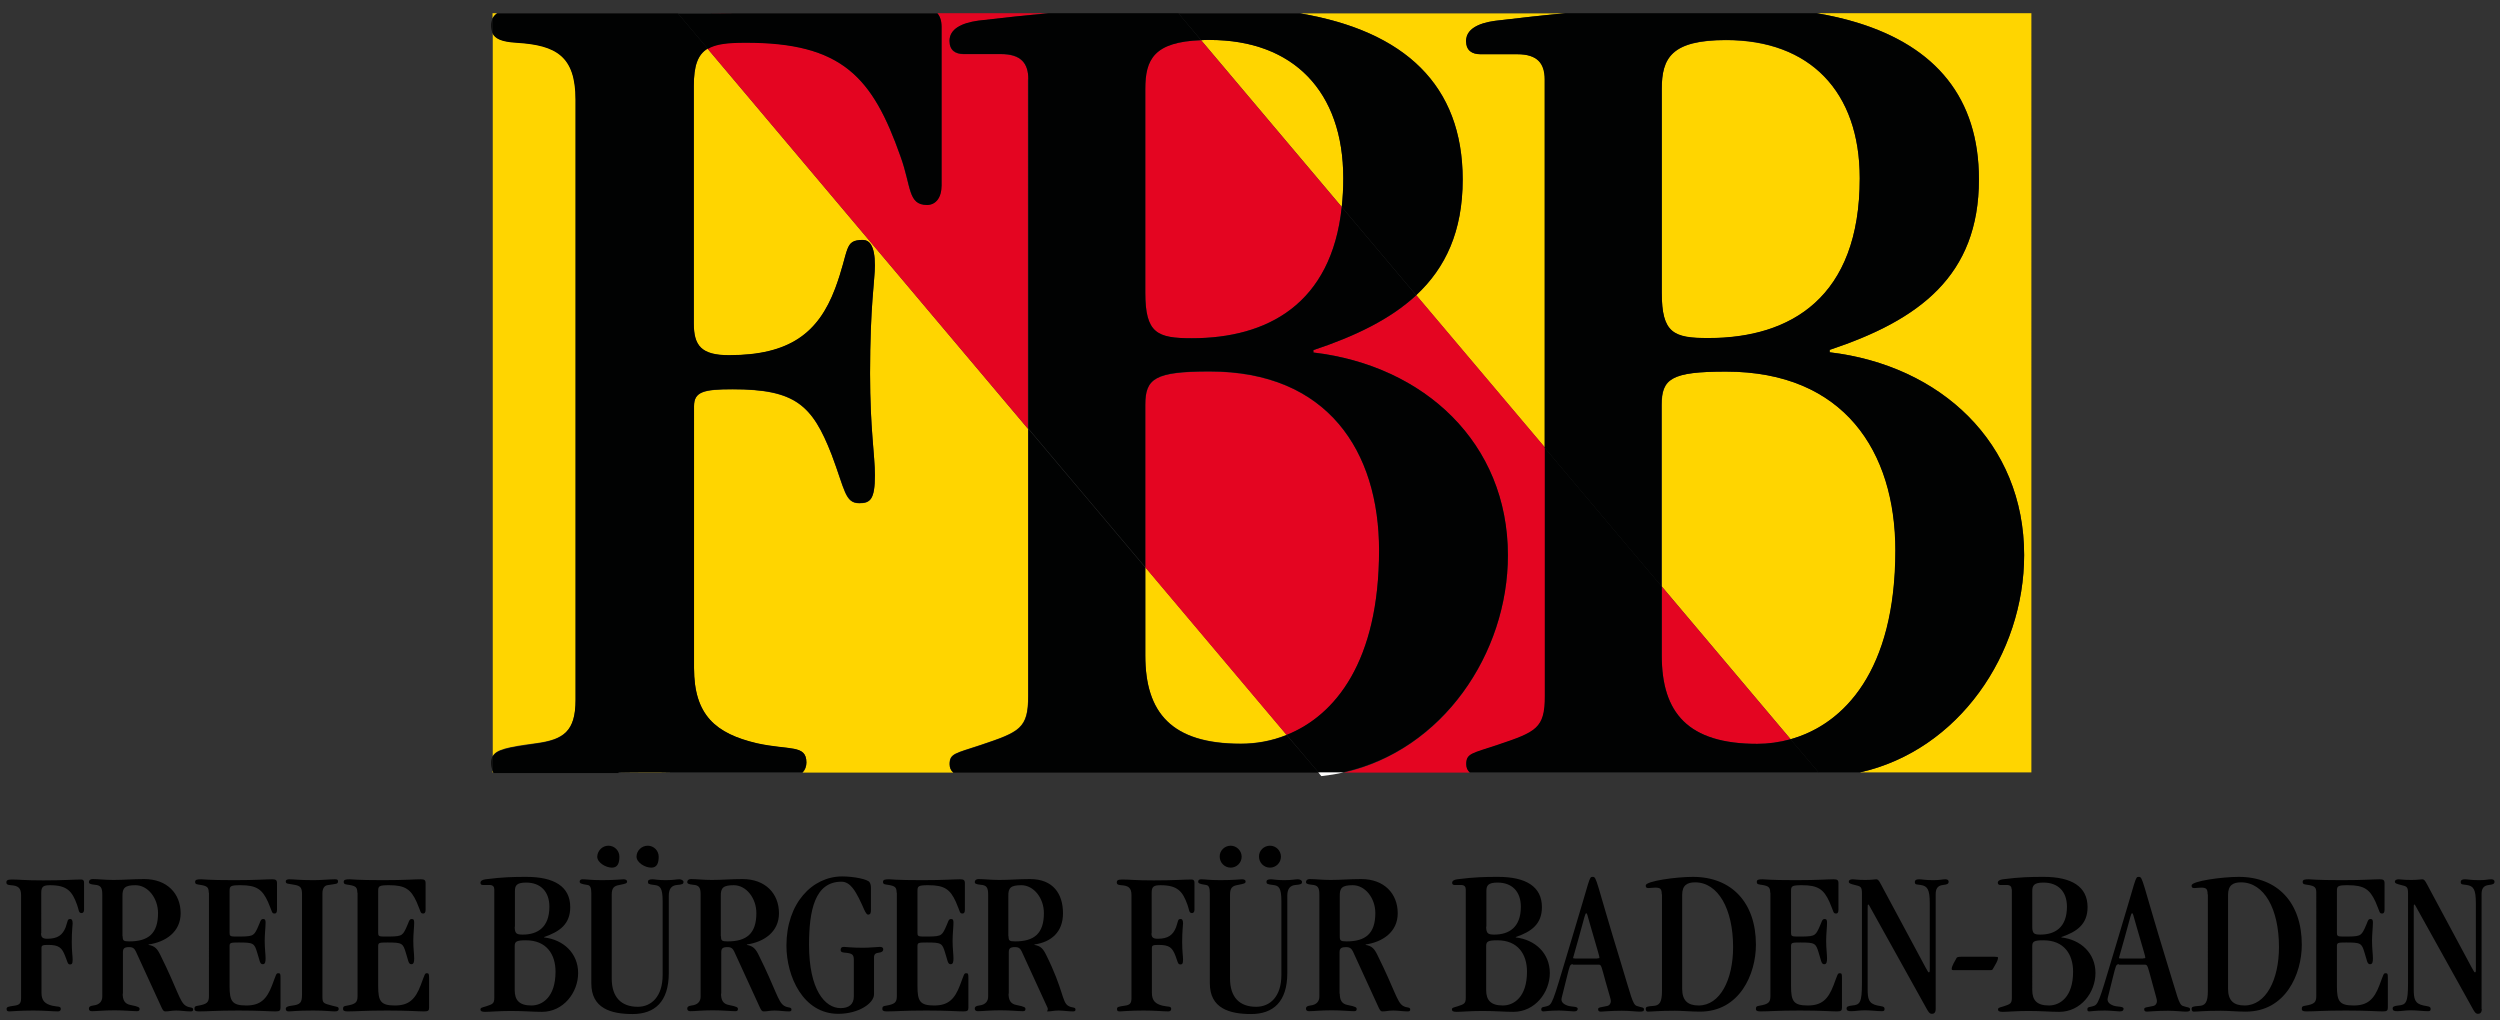
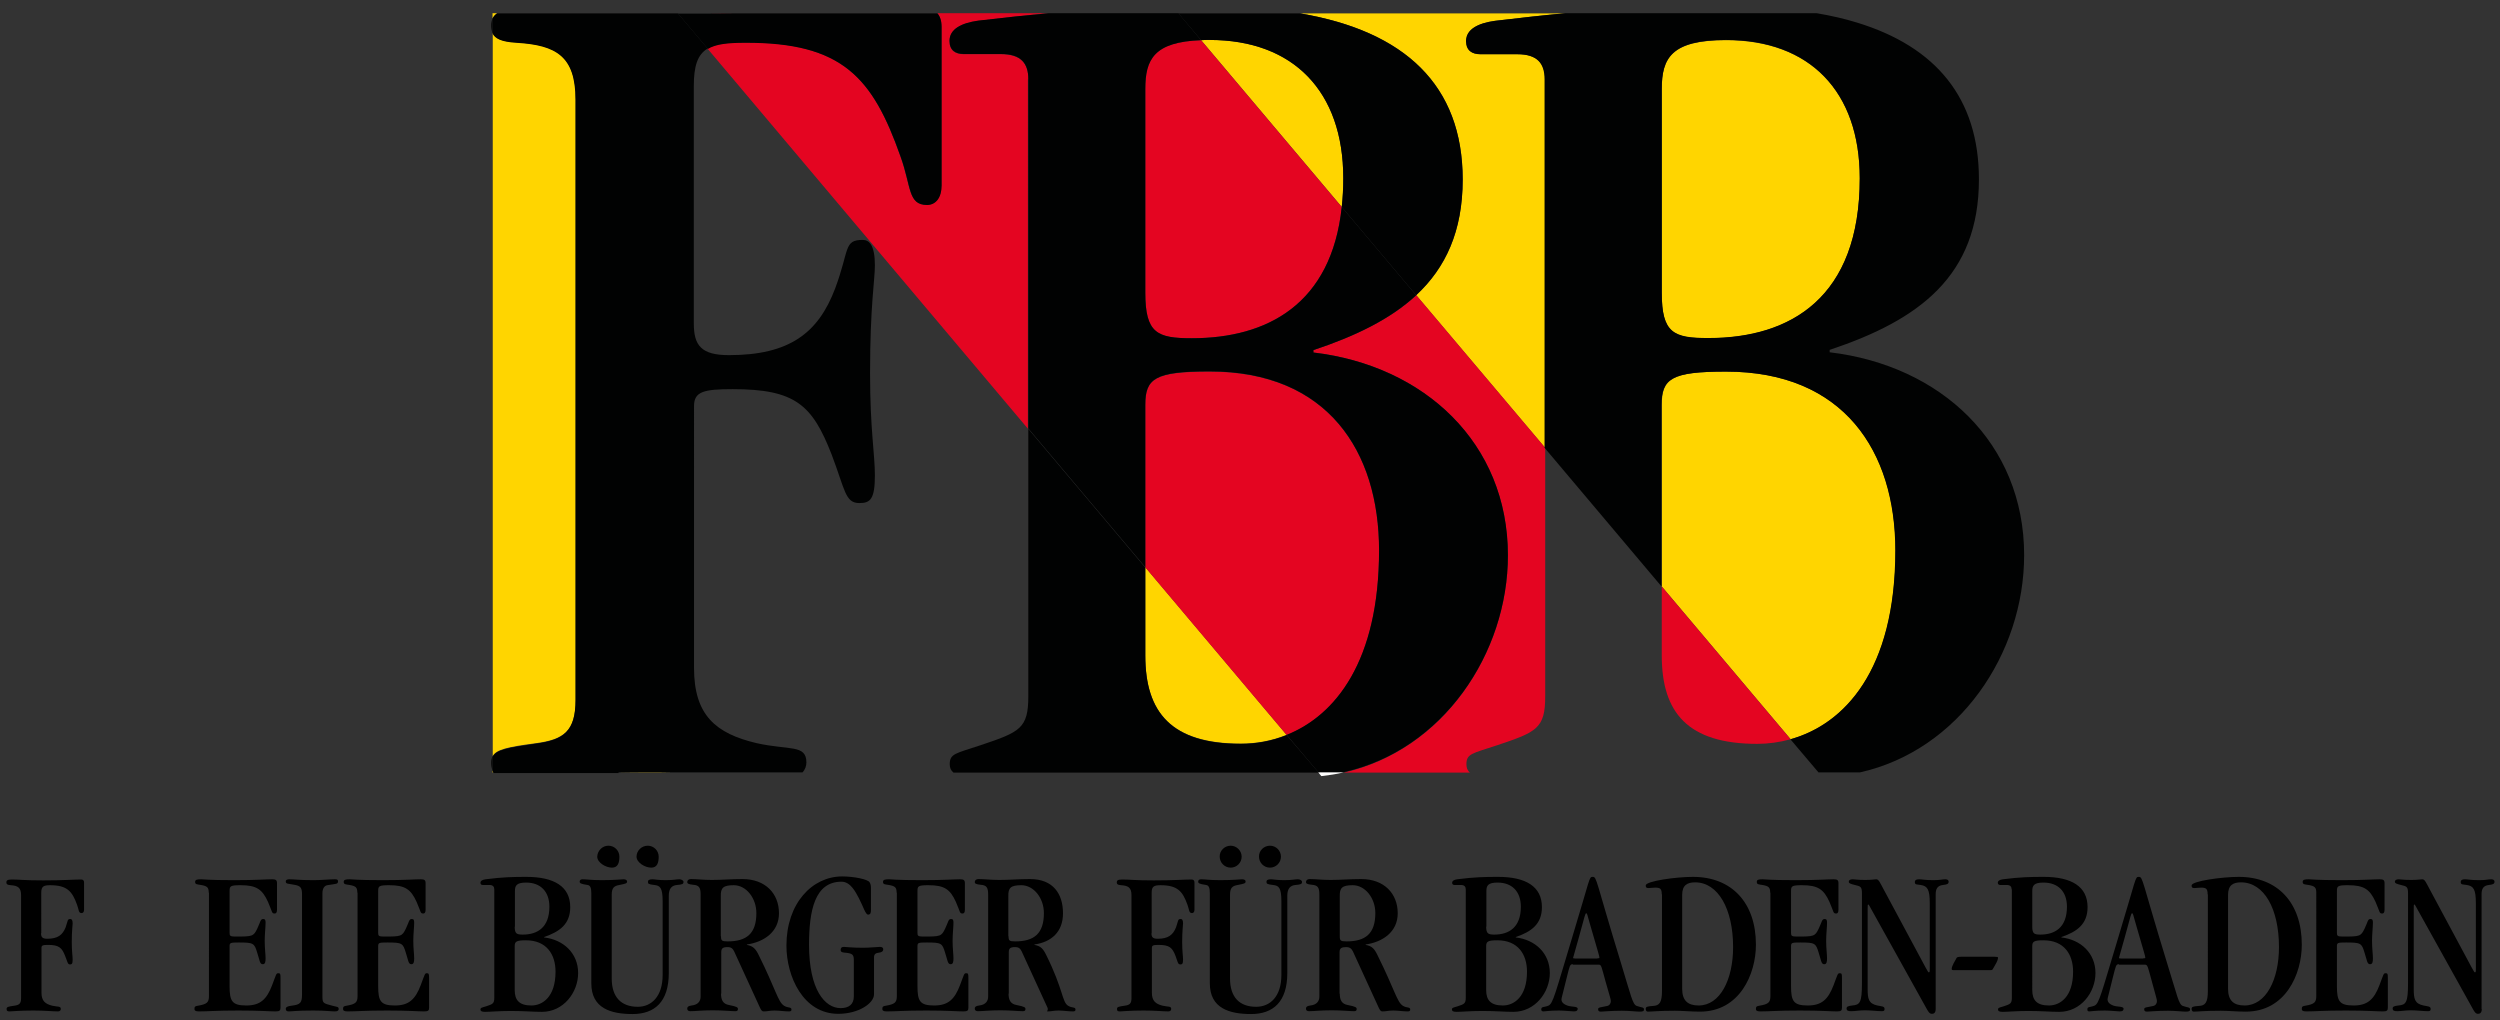
<svg xmlns="http://www.w3.org/2000/svg" version="1.1" id="Ebene_1" x="0px" y="0px" width="1139px" height="464.9px" viewBox="0 0 1139 464.9" style="enable-background:new 0 0 1139 464.9;" xml:space="preserve">
  <rect x="0" y="0" width="1139" height="464.9" fill="#333333" stroke="none" />
  <style type="text/css">
	.st0{fill:#FFFFFF;}
	.st1{fill:#FFD500;}
	.st2{fill:#E40521;}
	.st3{fill:#010202;}
</style>
-   <polygon class="st0" points="126,-43 126,-43 126,-45.3 " />
  <path d="M18.7,425.2c0,1.7,0.6,2.5,2.8,2.5c4.8,0,7-1.7,8.4-5.2c1.1-3.1,0.7-3.8,2.2-3.8c0.5,0,1,0.4,1,2c0,1.1-0.4,3.1-0.4,8.5  c0,4.4,0.4,6.4,0.4,8c0,1.9-0.4,2.2-1.2,2.2c-1.1,0-1.1-1.1-2.2-3.8c-1.5-3.9-2.9-5.1-7.8-5.1c-2.3,0-3,0.2-3,1.3v20.5  c0,3.7,1.7,5.1,4.9,5.9c2.6,0.6,3.9,0.1,3.9,1.5c0,0.6-0.4,1.1-1.3,1.1c-2.4,0-5.9-0.4-11.2-0.4c-6.3,0-10,0.4-10.8,0.4  s-1.4-0.1-1.4-1.1c0-1,0.8-1.1,3.5-1.5c2.2-0.3,3.1-0.9,3.1-3.4v-47c0-3.4-1.5-4.3-4.7-4.5c-1.7-0.1-2-0.6-2-1.3  c0-0.8,0.4-1.3,2.5-1.3c3.5,0,5.3,0.4,14.3,0.4c9.6,0,14-0.4,17.3-0.4c0.9,0,1.3,0.5,1.3,1.4v12.4c0,1-0.5,1.5-1.1,1.5  c-1.5,0-1.2-1.4-2.1-3.8c-2.2-6.2-4.6-8.9-12.3-8.9c-3,0-4,0.6-4,3.4V425.2z" />
-   <path d="M55.9,452.7c0,2.8,0.8,4.7,3.7,5.2c3.6,0.7,4,1.1,4,1.8c0,0.7-0.3,1-1.2,1c-2.1,0-5.6-0.4-10.2-0.4c-5.3,0-7.9,0.4-10.3,0.4  c-1,0-1.4-0.4-1.4-1.2c0-0.7,0.4-1.2,2-1.4c3-0.3,4.1-2.1,4.1-4v-46.6c0-3.1-0.7-4.2-3.4-4.4c-2.2-0.2-2.7-0.6-2.7-1.2  c0-0.9,0.7-1.4,1.7-1.4c2.7,0,5.4,0.4,9.5,0.4c5,0,8.5-0.4,14-0.4c10.4,0,16.6,6.6,16.6,15.6c0,8.5-6.9,13.1-14.6,14.2v0.2  c2.9,0.5,4,1.8,5.4,4.7c7.8,15.7,8.7,21.2,11.5,23c1.9,1.2,3.4,0.4,3.4,1.8c0,0.5-0.3,0.8-1.1,0.8c-2.2,0-4.4-0.4-6.6-0.4  c-2.4,0-3.1,0.4-5,0.4c-0.7,0-1.1-0.5-1.7-1.8l-11.7-25.5c-0.6-1.2-1.2-2-3-2c-2.1,0-2.9,0.5-2.9,2.3V452.7z M55.9,426.6  c0,1.9,0.3,2.3,3,2.3c8.6,0,13.1-3.5,13.1-12.9c0-6.8-4.6-12.7-10.3-12.7c-4.7,0-6,1.2-5.9,5V426.6z" />
  <path d="M95.1,406.7c0-2.4-0.7-3-3.5-3.5c-1.8-0.3-2.7-0.2-2.7-1.4c0-1,0.8-1.2,2.8-1.2c0.9,0,3,0.4,15.1,0.4  c10,0,14.4-0.4,17.2-0.4c1.7,0,2.2,0.4,2.2,1.8v12.1c0,1.2-0.4,1.7-1,1.7c-1.5,0-1-0.5-3.1-5.3c-2.6-5.7-5.2-7.6-12.5-7.6  c-4.6,0-5,0.4-5,2.6V425c0,1.3,0.2,1.7,2.6,1.7c7.9,0,8.3-0.1,10-3.6c1.5-3.1,1.4-4.4,2.7-4.4c0.9,0,1.1,0.5,1.1,1.7  c0,2-0.4,5.2-0.4,8.2c0,3.6,0.4,6.1,0.4,8c0,1.7-0.2,2.7-1.3,2.7c-1.4,0-1.4-1.9-2.5-5.2c-1.3-4.4-1.7-4.7-8.4-4.7  c-3.8,0-4.2,0.1-4.2,1.7v18.2c0,6.8,1.1,8.8,7.6,8.8c6.3,0,9.3-2.7,11.8-9.3c1.9-5,1.8-5.4,2.8-5.4c0.9,0,1,0.3,1,2.2v13.5  c0,1.3-0.4,1.7-2.3,1.7c-2.6,0-7.1-0.4-16.8-0.4c-10.7,0-13.5,0.4-18.1,0.4c-1.7,0-2-0.5-2-1.1c0-1.1,0.3-1.3,1.6-1.5  c4.1-0.7,5-1.5,5-4.4V406.7z" />
  <path d="M137.6,407.4c0-2.9-0.7-3.7-3-4.2c-3.5-0.7-4.4-0.4-4.4-1.6c0-0.8,0.7-1,1.7-1c2.2,0,4.2,0.4,11.1,0.4  c3.2,0,7.4-0.4,9.5-0.4c1,0,1.5,0.1,1.5,0.9c0,1.4-0.8,1.1-4.9,1.8c-1.2,0.2-2.2,1.4-2.2,3.6v47.1c0,3.1,0.4,3.1,4.5,4.2  c2.2,0.6,2.9,0.4,2.9,1.5c0,0.6-0.3,1.1-1.8,1.1c-1.6,0-4.1-0.4-9.8-0.4c-7.9,0-9.5,0.4-11.2,0.4c-0.9,0-1.3-0.4-1.3-1.2  c0-0.8,0.9-1.2,2.6-1.4c4.1-0.5,4.8-1.3,4.8-5.3V407.4z" />
  <path d="M162.8,406.7c0-2.4-0.7-3-3.5-3.5c-1.8-0.3-2.7-0.2-2.7-1.4c0-1,0.8-1.2,2.8-1.2c0.9,0,3,0.4,15.1,0.4  c10,0,14.4-0.4,17.2-0.4c1.7,0,2.2,0.4,2.2,1.8v12.1c0,1.2-0.4,1.7-1,1.7c-1.5,0-1-0.5-3.1-5.3c-2.6-5.7-5.2-7.6-12.5-7.6  c-4.6,0-5,0.4-5,2.6V425c0,1.3,0.2,1.7,2.6,1.7c7.9,0,8.3-0.1,10-3.6c1.5-3.1,1.4-4.4,2.7-4.4c0.9,0,1.1,0.5,1.1,1.7  c0,2-0.4,5.2-0.4,8.2c0,3.6,0.4,6.1,0.4,8c0,1.7-0.2,2.7-1.3,2.7c-1.4,0-1.4-1.9-2.5-5.2c-1.3-4.4-1.7-4.7-8.4-4.7  c-3.8,0-4.2,0.1-4.2,1.7v18.2c0,6.8,1.1,8.8,7.6,8.8c6.3,0,9.3-2.7,11.8-9.3c1.9-5,1.8-5.4,2.8-5.4c0.8,0,1,0.3,1,2.2v13.5  c0,1.3-0.4,1.7-2.3,1.7c-2.6,0-7.1-0.4-16.8-0.4c-10.7,0-13.5,0.4-18.1,0.4c-1.7,0-2-0.5-2-1.1c0-1.1,0.3-1.3,1.6-1.5  c4.1-0.7,5-1.5,5-4.4V406.7z" />
  <path d="M225.2,405.2c0-1.2-0.6-2-2.2-2H220c-0.7,0-1.1-0.3-1.1-1c0-0.9,0.9-1.4,2.3-1.6c7.8-1,12.7-1.1,18.6-1.1  c12.7,0,20,4.4,20,13.8c0,7.7-4.8,11.2-11.9,13.6v0.2c8.8,1,15.5,7.2,15.5,16.2c0,8.9-6.7,17.7-16.5,17.7c-4.2,0-7.8-0.4-14.2-0.4  c-5.6,0-9.3,0.4-11.7,0.4c-1.6,0-2.1-0.4-2.1-1c0-0.9,0.5-0.9,2.5-1.5c3.1-1,3.8-1.3,3.8-3.9V405.2z M234.5,422.2  c0,3.2,0.9,3.6,3.7,3.6c6.6,0,12.1-3.2,12.1-12.7c0-6.9-4-11-10.6-11c-4.4,0-5.1,1.4-5.1,3.9V422.2z M234.5,451.1c0,4.6,2.1,7,7.6,7  c5,0,11-3.8,11-15.4c0-7.9-4.1-14.3-13.5-14.3c-4.4,0-5.1,0.6-5.1,2.7V451.1z" />
  <path d="M301.9,444.2v-33.6c0-6.4-1.3-7.1-3.8-7.4c-2.7-0.3-2.9-0.6-2.9-1.4c0-0.7,0.4-1.2,2-1.2c1,0,2.6,0.4,6,0.4  c3.9,0,4.8-0.4,6.3-0.4c0.9,0,1.9,0.5,1.9,1.2c0,1-0.6,1.2-3,1.4c-2.2,0.2-3.7,1.5-3.7,4.8v35.3c0,13.1-6.4,18.7-16.5,18.7  c-9.9,0-18.8-2.6-18.8-14v-41c0-2.4-0.4-3.6-1.7-3.8c-3.3-0.5-3.6-0.8-3.6-1.6c0-0.6,0.5-1,1.3-1c1.8,0,3.7,0.4,8.8,0.4  c6,0,9.2-0.4,9.9-0.4c1.1,0,1.6,0.5,1.6,1c0,0.9-0.6,1-3.5,1.6c-2.4,0.4-3.5,1.3-3.5,4.4v38.2c0,8.5,4.3,12.9,11.9,12.9  C296.7,458.7,301.9,454.1,301.9,444.2 M277.2,385.3c2.8,0,5,2.3,5,5c0,2.8-0.7,5-3.4,5c-2.8,0-6.7-2.3-6.7-5  C272.2,387.6,274.4,385.3,277.2,385.3 M295.1,385.3c2.8,0,5,2.3,5,5c0,2.8-0.7,5-3.4,5c-2.8,0-6.7-2.3-6.7-5  C290,387.6,292.3,385.3,295.1,385.3" />
  <path d="M328.5,452.7c0,2.8,0.8,4.7,3.7,5.2c3.6,0.7,4,1.1,4,1.8c0,0.7-0.3,1-1.2,1c-2.1,0-5.6-0.4-10.2-0.4  c-5.3,0-7.9,0.4-10.3,0.4c-0.9,0-1.4-0.4-1.4-1.2c0-0.7,0.4-1.2,2-1.4c3-0.3,4.1-2.1,4.1-4v-46.6c0-3.1-0.7-4.2-3.4-4.4  c-2.2-0.2-2.7-0.6-2.7-1.2c0-0.9,0.7-1.4,1.7-1.4c2.7,0,5.4,0.4,9.5,0.4c5,0,8.5-0.4,14-0.4c10.4,0,16.6,6.6,16.6,15.6  c0,8.5-6.9,13.1-14.6,14.2v0.2c2.8,0.5,4,1.8,5.4,4.7c7.8,15.7,8.7,21.2,11.5,23c1.9,1.2,3.4,0.4,3.4,1.8c0,0.5-0.3,0.8-1.1,0.8  c-2.2,0-4.4-0.4-6.6-0.4c-2.4,0-3.1,0.4-5,0.4c-0.7,0-1.1-0.5-1.7-1.8l-11.7-25.5c-0.6-1.2-1.2-2-3-2c-2.1,0-2.9,0.5-2.9,2.3V452.7z   M328.5,426.6c0,1.9,0.3,2.3,3,2.3c8.6,0,13.1-3.5,13.1-12.9c0-6.8-4.6-12.7-10.3-12.7c-4.8,0-6,1.2-5.9,5V426.6z" />
  <path d="M389,437.4c0-2.5-0.6-3.1-4.4-3.4c-0.9-0.1-1.6-0.3-1.6-1.2c0-0.8,0.3-1.4,1.5-1.4c1,0,3.4,0.4,8.7,0.4c3,0,6.8-0.4,7.7-0.4  c1,0,1.5,0.4,1.5,1.1c0,1-0.9,1.4-1.8,1.5c-1.6,0.2-2.4,0.6-2.4,2.2V453c0,4.1-7,8.9-16.3,8.9c-15.9,0-23.6-16.9-23.6-31.1  c0-19.3,11.8-31.5,25.4-31.5c5.3,0,11.8,1.3,12.5,2.7c0.4,0.6,0.6,1.5,0.6,2.4v10c0,1.1,0,2.3-1.3,2.3c-1.2,0-2.2-3.7-4.2-7.5  c-1.5-2.8-3.8-7.5-7.9-7.5c-12.2,0-14.8,13.1-14.8,28.8c0,20.4,7.2,28.8,14.4,28.8c3.7,0,6-1.7,6-5.3V437.4z" />
  <path d="M408.5,406.7c0-2.4-0.7-3-3.5-3.5c-1.8-0.3-2.7-0.2-2.7-1.4c0-1,0.8-1.2,2.8-1.2c0.9,0,3,0.4,15.1,0.4  c10,0,14.4-0.4,17.2-0.4c1.7,0,2.2,0.4,2.2,1.8v12.1c0,1.2-0.4,1.7-1,1.7c-1.5,0-1-0.5-3.1-5.3c-2.6-5.7-5.2-7.6-12.5-7.6  c-4.6,0-5,0.4-5,2.6V425c0,1.3,0.2,1.7,2.6,1.7c7.9,0,8.3-0.1,10-3.6c1.5-3.1,1.4-4.4,2.7-4.4c0.9,0,1.1,0.5,1.1,1.7  c0,2-0.4,5.2-0.4,8.2c0,3.6,0.4,6.1,0.4,8c0,1.7-0.2,2.7-1.3,2.7c-1.4,0-1.4-1.9-2.5-5.2c-1.3-4.4-1.7-4.7-8.4-4.7  c-3.8,0-4.2,0.1-4.2,1.7v18.2c0,6.8,1.1,8.8,7.6,8.8c6.3,0,9.3-2.7,11.8-9.3c1.9-5,1.8-5.4,2.8-5.4c0.9,0,1,0.3,1,2.2v13.5  c0,1.3-0.4,1.7-2.3,1.7c-2.6,0-7.1-0.4-16.8-0.4c-10.7,0-13.5,0.4-18.1,0.4c-1.7,0-2-0.5-2-1.1c0-1.1,0.3-1.3,1.6-1.5  c4.1-0.7,5-1.5,5-4.4V406.7z" />
  <path d="M459.5,452.7c0,2.8,0.8,4.7,3.7,5.2c3.6,0.7,4,1.1,4,1.8c0,0.7-0.3,1-1.2,1c-2.1,0-5.6-0.4-10.2-0.4  c-5.3,0-7.9,0.4-10.3,0.4c-0.9,0-1.4-0.4-1.4-1.2c0-0.7,0.4-1.2,2-1.4c3-0.3,4.1-2.1,4.1-4v-46.6c0-3.1-0.7-4.2-3.4-4.4  c-2.2-0.2-2.7-0.6-2.7-1.2c0-0.9,0.7-1.4,1.7-1.4c2.7,0,5.4,0.4,9.5,0.4c5,0,8.5-0.4,14-0.4c10.4,0,15,6.6,15,15.6  c0,8.5-5.3,13.1-13,14.2v0.2c2.9,0.5,4,1.8,5.4,4.7c7.8,15.7,7.1,21.2,9.9,23c1.9,1.2,3.4,0.4,3.4,1.8c0,0.5-0.3,0.8-1.1,0.8  c-2.2,0-4.4-0.4-6.6-0.4c-2.4,0-3.1,0.4-5,0.4c-0.7,0,0.5-0.5-0.1-1.8l-11.7-25.5c-0.6-1.2-1.2-2-3-2c-2.1,0-2.9,0.5-2.9,2.3V452.7z   M459.5,426.6c0,1.9,0.3,2.3,3,2.3c8.6,0,13.1-3.5,13.1-12.9c0-6.8-4.6-12.7-10.3-12.7c-4.8,0-6,1.2-5.9,5V426.6z" />
  <path d="M524.6,425.2c0,1.7,0.6,2.5,2.8,2.5c4.8,0,7-1.7,8.4-5.2c1.1-3.1,0.7-3.8,2.2-3.8c0.5,0,1,0.4,1,2c0,1.1-0.4,3.1-0.4,8.5  c0,4.4,0.4,6.4,0.4,8c0,1.9-0.4,2.2-1.2,2.2c-1.2,0-1.2-1.1-2.2-3.8c-1.5-3.9-2.8-5.1-7.8-5.1c-2.3,0-3,0.2-3,1.3v20.5  c0,3.7,1.7,5.1,4.9,5.9c2.6,0.6,3.9,0.1,3.9,1.5c0,0.6-0.4,1.1-1.3,1.1c-2.4,0-5.9-0.4-11.2-0.4c-6.3,0-10,0.4-10.8,0.4  c-0.9,0-1.4-0.1-1.4-1.1c0-1,0.8-1.1,3.5-1.5c2.2-0.3,3.1-0.9,3.1-3.4v-47c0-3.4-1.5-4.3-4.7-4.5c-1.7-0.1-2-0.6-2-1.3  c0-0.8,0.4-1.3,2.5-1.3c3.5,0,5.3,0.4,14.3,0.4c9.6,0,14-0.4,17.3-0.4c0.9,0,1.3,0.5,1.3,1.4v12.4c0,1-0.5,1.5-1.1,1.5  c-1.5,0-1.2-1.4-2.1-3.8c-2.2-6.2-4.6-8.9-12.3-8.9c-3,0-4,0.6-4,3.4V425.2z" />
  <path d="M583.8,444.2v-33.6c0-6.4-1.3-7.1-3.8-7.4c-2.7-0.3-3-0.6-3-1.4c0-0.7,0.4-1.2,2-1.2c1,0,2.6,0.4,6,0.4  c3.9,0,4.8-0.4,6.3-0.4c1,0,1.9,0.5,1.9,1.2c0,1-0.6,1.2-3,1.4c-2.2,0.2-3.7,1.5-3.7,4.8v35.3c0,13.1-6.4,18.7-16.5,18.7  c-9.9,0-18.8-2.6-18.8-14v-41c0-2.4-0.4-3.6-1.7-3.8c-3.3-0.5-3.6-0.8-3.6-1.6c0-0.6,0.5-1,1.3-1c1.8,0,3.7,0.4,8.8,0.4  c6,0,9.2-0.4,9.9-0.4c1.2,0,1.6,0.5,1.6,1c0,0.9-0.6,1-3.6,1.6c-2.4,0.4-3.5,1.3-3.5,4.4v38.2c0,8.5,4.3,12.9,11.9,12.9  C578.6,458.7,583.8,454.1,583.8,444.2 M560.7,385.3c2.7,0,5,2.3,5,5c0,2.8-2.3,5-5,5c-2.8,0-5-2.3-5-5  C555.6,387.6,557.9,385.3,560.7,385.3 M578.6,385.3c2.8,0,5,2.3,5,5c0,2.8-2.3,5-5,5c-2.8,0-5-2.3-5-5  C573.5,387.6,575.8,385.3,578.6,385.3" />
  <path d="M610.4,452.7c0,2.8,0.8,4.7,3.7,5.2c3.6,0.7,4,1.1,4,1.8c0,0.7-0.3,1-1.2,1c-2.1,0-5.6-0.4-10.2-0.4  c-5.3,0-7.9,0.4-10.3,0.4c-1,0-1.4-0.4-1.4-1.2c0-0.7,0.4-1.2,2-1.4c3-0.3,4.1-2.1,4.1-4v-46.6c0-3.1-0.7-4.2-3.4-4.4  c-2.2-0.2-2.7-0.6-2.7-1.2c0-0.9,0.7-1.4,1.7-1.4c2.7,0,5.4,0.4,9.5,0.4c5,0,8.4-0.4,14-0.4c10.4,0,16.6,6.6,16.6,15.6  c0,8.5-6.9,13.1-14.6,14.2v0.2c2.9,0.5,4,1.8,5.4,4.7c7.8,15.7,8.8,21.2,11.5,23c1.9,1.2,3.4,0.4,3.4,1.8c0,0.5-0.3,0.8-1.1,0.8  c-2.2,0-4.4-0.4-6.6-0.4c-2.4,0-3.1,0.4-5,0.4c-0.7,0-1.1-0.5-1.7-1.8l-11.7-25.5c-0.6-1.2-1.3-2-3.1-2c-2.1,0-3,0.5-3,2.3V452.7z   M610.4,426.6c0,1.9,0.3,2.3,3.1,2.3c8.6,0,13.1-3.5,13.1-12.9c0-6.8-4.6-12.7-10.3-12.7c-4.8,0-6,1.2-5.9,5V426.6z" />
  <path d="M667.8,405.2c0-1.2-0.6-2-2.2-2h-2.9c-0.7,0-1.1-0.3-1.1-1c0-0.9,0.9-1.4,2.3-1.6c7.8-1,12.7-1.1,18.6-1.1  c12.7,0,20,4.4,20,13.8c0,7.7-4.8,11.2-11.9,13.6v0.2c8.8,1,15.5,7.2,15.5,16.2c0,8.9-6.8,17.7-16.6,17.7c-4.2,0-7.8-0.4-14.2-0.4  c-5.6,0-9.3,0.4-11.7,0.4c-1.6,0-2.1-0.4-2.1-1c0-0.9,0.5-0.9,2.5-1.5c3.1-1,3.8-1.3,3.8-3.9V405.2z M677.1,422.2  c0,3.2,1,3.6,3.7,3.6c6.6,0,12.1-3.2,12.1-12.7c0-6.9-4-11-10.6-11c-4.4,0-5.1,1.4-5.1,3.9V422.2z M677.1,451.1c0,4.6,2.1,7,7.6,7  c5,0,11-3.8,11-15.4c0-7.9-4.1-14.3-13.5-14.3c-4.4,0-5.1,0.6-5.1,2.7V451.1z" />
  <path d="M716.6,439.3c-1.4,0-1.4,0.6-2.8,6.1c-1.9,8-2.4,9.2-2.4,9.9c0,1.2,0.8,2.2,2.9,2.9c1.8,0.6,4.5,0.2,4.5,1.4  c0,0.6-0.3,1.2-1.7,1.2c-0.9,0-4.6-0.4-6.8-0.4c-4.6,0-6.2,0.4-7.1,0.4c-0.7,0-1-0.3-1-0.9c0-1.4,1.2-0.9,3.2-1.7  c2.2-0.9,3.1-5.4,10.8-30.8c8.4-27.6,7.7-27.9,9.4-27.9c2,0,1.2,1.1,12.9,39.2c4.7,15.4,5.3,18.9,7.2,19.6c2.2,0.8,3.3,0.5,3.3,1.6  c0,0.7-0.3,1-2,1c-1.5,0-4.6-0.4-8.1-0.4c-5.1,0-8.6,0.4-9.6,0.4c-1,0-1.2-0.5-1.2-1.1c0-0.9,1-0.8,4.2-1.5c1.2-0.3,1.6-1.4,1.6-2.2  c0-0.9-0.5-2.1-2.4-8.9c-1.9-6.9-1.9-7.7-3.1-7.7H716.6z M727.8,436.6c0.7,0,0.9,0,0.9-0.3c0-0.7-0.6-2.4-4.2-14.9  c-1.4-4.9-1.4-5.3-1.8-5.3c-0.5,0-0.5,0.6-3.6,11.8c-2,7.4-2.4,8.2-2.4,8.5c0,0.2,0.2,0.3,1,0.3H727.8z" />
  <path d="M757.1,407.5c0-2.6-0.7-3.1-3-3.1c-1.1,0-2.2,0.2-2.9,0.2c-1.2,0-1.4-0.3-1.4-1.2c0-2,13.9-3.9,21.5-3.9  c17.7,0,28.7,11.8,28.7,30.9c0,13.4-7.4,30.5-25.5,30.5c-4.1,0-7.8-0.4-11.4-0.4c-7.7,0-10.4,0.4-12.4,0.4c-0.6,0-0.9-0.6-0.9-1.2  c0-1,0.5-1.2,3.3-1.4c3-0.1,4.1-1.7,4.1-6.8V407.5z M766.4,450.5c0,5.4,2.6,7.6,7.5,7.6c9.8,0,15.7-11.8,15.7-26.6  c0-17.5-6.9-29.5-17.3-29.5c-3.6,0-5.9,1.3-5.9,5.7V450.5z" />
  <path d="M806.5,406.7c0-2.4-0.7-3-3.5-3.5c-1.8-0.3-2.6-0.2-2.6-1.4c0-1,0.7-1.2,2.7-1.2c0.8,0,3,0.4,15.1,0.4  c10,0,14.5-0.4,17.2-0.4c1.7,0,2.2,0.4,2.2,1.8v12.1c0,1.2-0.4,1.7-1,1.7c-1.5,0-1-0.5-3.1-5.3c-2.6-5.7-5.2-7.6-12.5-7.6  c-4.6,0-5,0.4-5,2.6V425c0,1.3,0.2,1.7,2.6,1.7c7.9,0,8.3-0.1,10-3.6c1.5-3.1,1.4-4.4,2.7-4.4c0.9,0,1.1,0.5,1.1,1.7  c0,2-0.4,5.2-0.4,8.2c0,3.6,0.4,6.1,0.4,8c0,1.7-0.2,2.7-1.3,2.7c-1.4,0-1.4-1.9-2.5-5.2c-1.3-4.4-1.7-4.7-8.4-4.7  c-3.8,0-4.2,0.1-4.2,1.7v18.2c0,6.8,1.1,8.8,7.6,8.8c6.3,0,9.3-2.7,11.8-9.3c1.9-5,1.8-5.4,2.8-5.4c0.9,0,1,0.3,1,2.2v13.5  c0,1.3-0.4,1.7-2.3,1.7c-2.6,0-7.1-0.4-16.8-0.4c-10.8,0-13.5,0.4-18.1,0.4c-1.7,0-2-0.5-2-1.1c0-1.1,0.3-1.3,1.6-1.5  c4.1-0.7,5-1.5,5-4.4V406.7z" />
  <path d="M881.9,459.7c0,1.7-0.8,2.2-1.7,2.2c-1.1,0-1.6-0.9-2.3-2.1l-25.2-45.3c-1-1.7-1.2-2.4-1.5-2.4c-0.3,0-0.3,0.3-0.3,2.1v36.3  c0,4.6,0.4,6.7,4.4,7.6c1.8,0.4,3.3,0.3,3.3,1.5c0,0.5,0,1.1-1.1,1.1c-2.4,0-5-0.4-7.9-0.4c-2.7,0-4.2,0.4-6.2,0.4  c-1.4,0-2.1-0.2-2.1-1.3c0-0.7,0.6-1.1,2.6-1.3c3.5-0.3,4.4-1.3,4.4-10.1V407c0-3-0.6-3.2-3.2-3.8c-2.1-0.5-2.8-0.8-2.8-1.5  c0-0.6,0.5-1.1,1.8-1.1c1,0,1.7,0.3,5.7,0.3c3.2,0,4.2-0.3,5-0.3c1.2,0,1.7,1.5,3.6,5l18.9,35.2c0.7,1.2,1.2,2.2,1.4,2.2  c0.5,0,0.5-0.2,0.5-1.9v-29.6c0-6.4-1.1-7.8-4.1-8.3c-1.7-0.3-2.7,0-2.7-1.3c0-1.1,0.9-1.3,2-1.3c1.2,0,2.6,0.4,6.4,0.4  c3.3,0,4-0.4,5.5-0.4c1.1,0,1.5,0.5,1.5,1.1c0,1.1-0.9,1.3-2.6,1.5c-2.6,0.3-3.3,1.9-3.3,4.2V459.7z" />
  <path d="M908.8,435.9c1.1,0,1.5,0.1,1.5,0.4c0,0.7-0.3,1.7-1.4,3.5c-1.2,2-0.9,2.2-2.2,2.2h-16.2c-1.2,0-1.3-0.1-1.3-0.6  c0-1.3,1.5-3.6,2.3-5.1c0.1-0.2,0.9-0.4,1.9-0.4H908.8z" />
  <path d="M916.5,405.2c0-1.2-0.6-2-2.2-2h-3c-0.6,0-1.1-0.3-1.1-1c0-0.9,0.9-1.4,2.3-1.6c7.8-1,12.7-1.1,18.6-1.1  c12.7,0,20,4.4,20,13.8c0,7.7-4.8,11.2-11.9,13.6v0.2c8.8,1,15.5,7.2,15.5,16.2c0,8.9-6.7,17.7-16.5,17.7c-4.2,0-7.8-0.4-14.1-0.4  c-5.6,0-9.3,0.4-11.7,0.4c-1.6,0-2.1-0.4-2.1-1c0-0.9,0.5-0.9,2.5-1.5c3.1-1,3.8-1.3,3.8-3.9V405.2z M925.9,422.2  c0,3.2,0.9,3.6,3.7,3.6c6.6,0,12.1-3.2,12.1-12.7c0-6.9-4-11-10.7-11c-4.4,0-5.1,1.4-5.1,3.9V422.2z M925.9,451.1c0,4.6,2.1,7,7.6,7  c5,0,11-3.8,11-15.4c0-7.9-4.1-14.3-13.5-14.3c-4.4,0-5.1,0.6-5.1,2.7V451.1z" />
  <path d="M965.4,439.3c-1.4,0-1.4,0.6-2.8,6.1c-1.9,8-2.4,9.2-2.4,9.9c0,1.2,0.8,2.2,2.8,2.9c1.8,0.6,4.5,0.2,4.5,1.4  c0,0.6-0.3,1.2-1.7,1.2c-0.8,0-4.5-0.4-6.8-0.4c-4.6,0-6.2,0.4-7.1,0.4c-0.7,0-0.9-0.3-0.9-0.9c0-1.4,1.2-0.9,3.2-1.7  c2.2-0.9,3.1-5.4,10.8-30.8c8.4-27.6,7.7-27.9,9.4-27.9c2,0,1.2,1.1,12.9,39.2c4.8,15.4,5.3,18.9,7.2,19.6c2.2,0.8,3.3,0.5,3.3,1.6  c0,0.7-0.3,1-2,1c-1.5,0-4.6-0.4-8.1-0.4c-5.1,0-8.6,0.4-9.6,0.4c-1,0-1.2-0.5-1.2-1.1c0-0.9,0.9-0.8,4.2-1.5  c1.2-0.3,1.6-1.4,1.6-2.2c0-0.9-0.5-2.1-2.3-8.9c-1.9-6.9-1.9-7.7-3.2-7.7H965.4z M976.5,436.6c0.7,0,0.9,0,0.9-0.3  c0-0.7-0.6-2.4-4.2-14.9c-1.4-4.9-1.4-5.3-1.8-5.3c-0.5,0-0.5,0.6-3.6,11.8c-2,7.4-2.4,8.2-2.4,8.5c0,0.2,0.2,0.3,1,0.3H976.5z" />
  <path d="M1005.8,407.5c0-2.6-0.7-3.1-3-3.1c-1.1,0-2.2,0.2-2.9,0.2c-1.2,0-1.4-0.3-1.4-1.2c0-2,13.9-3.9,21.5-3.9  c17.7,0,28.7,11.8,28.7,30.9c0,13.4-7.4,30.5-25.5,30.5c-4.1,0-7.8-0.4-11.4-0.4c-7.7,0-10.4,0.4-12.4,0.4c-0.6,0-0.9-0.6-0.9-1.2  c0-1,0.5-1.2,3.3-1.4c3-0.1,4.1-1.7,4.1-6.8V407.5z M1015.1,450.5c0,5.4,2.6,7.6,7.5,7.6c9.8,0,15.7-11.8,15.7-26.6  c0-17.5-6.8-29.5-17.3-29.5c-3.6,0-5.9,1.3-5.9,5.7V450.5z" />
  <path d="M1055.3,406.7c0-2.4-0.7-3-3.5-3.5c-1.8-0.3-2.7-0.2-2.7-1.4c0-1,0.8-1.2,2.8-1.2c0.9,0,3,0.4,15.1,0.4  c10,0,14.4-0.4,17.2-0.4c1.7,0,2.2,0.4,2.2,1.8v12.1c0,1.2-0.4,1.7-1,1.7c-1.5,0-1-0.5-3.1-5.3c-2.6-5.7-5.2-7.6-12.6-7.6  c-4.6,0-5,0.4-5,2.6V425c0,1.3,0.2,1.7,2.6,1.7c7.9,0,8.3-0.1,10-3.6c1.5-3.1,1.4-4.4,2.7-4.4c0.9,0,1.1,0.5,1.1,1.7  c0,2-0.4,5.2-0.4,8.2c0,3.6,0.4,6.1,0.4,8c0,1.7-0.2,2.7-1.3,2.7c-1.4,0-1.4-1.9-2.5-5.2c-1.3-4.4-1.7-4.7-8.4-4.7  c-3.8,0-4.2,0.1-4.2,1.7v18.2c0,6.8,1.1,8.8,7.6,8.8c6.3,0,9.3-2.7,11.8-9.3c1.9-5,1.8-5.4,2.8-5.4c0.9,0,1,0.3,1,2.2v13.5  c0,1.3-0.4,1.7-2.3,1.7c-2.6,0-7.1-0.4-16.8-0.4c-10.8,0-13.5,0.4-18.1,0.4c-1.7,0-2-0.5-2-1.1c0-1.1,0.3-1.3,1.6-1.5  c4.1-0.7,5-1.5,5-4.4V406.7z" />
  <path d="M1130.7,459.7c0,1.7-0.8,2.2-1.7,2.2c-1.1,0-1.6-0.9-2.3-2.1l-25.2-45.3c-1-1.7-1.2-2.4-1.5-2.4c-0.3,0-0.3,0.3-0.3,2.1  v36.3c0,4.6,0.4,6.7,4.4,7.6c1.8,0.4,3.3,0.3,3.3,1.5c0,0.5,0,1.1-1.1,1.1c-2.4,0-5-0.4-7.9-0.4c-2.7,0-4.2,0.4-6.2,0.4  c-1.4,0-2.1-0.2-2.1-1.3c0-0.7,0.6-1.1,2.6-1.3c3.5-0.3,4.4-1.3,4.4-10.1V407c0-3-0.6-3.2-3.2-3.8c-2.1-0.5-2.8-0.8-2.8-1.5  c0-0.6,0.5-1.1,1.8-1.1c1,0,1.7,0.3,5.7,0.3c3.2,0,4.2-0.3,5-0.3c1.2,0,1.7,1.5,3.6,5l18.9,35.2c0.7,1.2,1.2,2.2,1.4,2.2  c0.5,0,0.5-0.2,0.5-1.9v-29.6c0-6.4-1.1-7.8-4.1-8.3c-1.7-0.3-2.8,0-2.8-1.3c0-1.1,0.9-1.3,2-1.3c1.2,0,2.6,0.4,6.4,0.4  c3.3,0,4-0.4,5.5-0.4c1.1,0,1.5,0.5,1.5,1.1c0,1.1-0.9,1.3-2.6,1.5c-2.6,0.3-3.3,1.9-3.3,4.2V459.7z" />
  <path class="st1" d="M307.2,6c0.5,0,1.1,0,1.7,0l0,0H307.2z" />
  <path class="st1" d="M666.4,81.8c0,23.5-7.7,40.2-21.2,52.7l58.7,69.5V36.1c0-7.1-3.3-11.4-12.5-11.4h-16.8c-3.8,0-6.5-1.6-6.5-6  c0-5.4,5.4-8.2,13.1-9.2c11.7-1.4,22.4-2.6,32.2-3.4h-121C640,14.2,666.4,38.8,666.4,81.8z" />
  <path class="st1" d="M778.3,154.1c37.5,0,69-18.5,69-72.8c0-39.7-22.8-63-60.9-63c-25,0-29.3,8.2-29.3,22.3v92.9  C757.1,151.9,762.5,154.1,778.3,154.1z" />
  <path class="st1" d="M226.5,6h-2.1v2.4C224.8,7.5,225.5,6.7,226.5,6z" />
-   <path class="st1" d="M432.6,348.1c0-4.9,2.7-4.9,14.1-8.7c17.9-6,21.7-7.6,21.7-22.3V195.4l-146-173.2c-4.5,2.7-6.3,7.8-6.3,17.1  v108.2c0,9.9,3.3,14.4,16,14.4c27.5,0,40.7-9.9,48.4-30.4c6.6-17.7,3.9-22.1,12.6-22.1c2.8,0,5.5,2.2,5.5,11.6  c0,6.6-2.2,18.2-2.2,49.2c0,25.4,2.2,37,2.2,46.4c0,11.1-2.2,12.7-7.1,12.7c-6.6,0-6.6-6.1-12.6-22.1c-8.8-22.6-16.5-29.8-45.1-29.8  c-13.2,0-17.6,1.1-17.6,7.7v119.3c0,21.5,9.9,29.8,28.6,34.3c14.9,3.3,22.6,0.5,22.6,8.8c0,1.6-0.5,3.3-1.8,4.5h68.7  C433.1,351,432.6,349.7,432.6,348.1z" />
  <path class="st1" d="M507.6,351.9h8.2c-1.4,0-2.9,0-4.4,0C510.1,351.9,508.9,351.9,507.6,351.9z" />
  <path class="st1" d="M281.8,351.9h24c-3.5-0.1-7.2-0.1-11.1-0.1C290.2,351.8,285.9,351.9,281.8,351.9z" />
  <path class="st1" d="M551.1,18.2c-1.4,0-2.7,0-3.9,0.1l64.1,76c0.4-4.1,0.7-8.4,0.7-13.1C612,41.6,589.2,18.2,551.1,18.2z" />
  <path class="st1" d="M224.4,351v0.9h0.5C224.7,351.7,224.6,351.4,224.4,351z" />
  <path class="st1" d="M244.2,338.6c12.7-1.7,18.1-5.5,18.1-19.9V45.3c0-19.9-8.8-24.9-26.9-26c-7-0.4-9.9-1.9-10.9-4.3v329.5  C226.1,341.4,231.4,340.3,244.2,338.6z" />
  <path class="st1" d="M863.6,250.8c0-45.1-23.4-81.5-77.2-81.5c-25,0-29.3,3.3-29.3,15.2v82.7l58.7,69.6  C840.2,330,863.6,305.6,863.6,250.8z" />
-   <path class="st1" d="M827.6,6c6.6,1.1,12.8,2.6,18.5,4.3h47.8h-47.8c36,11,55.5,34.4,55.5,71.4c0,44-27.2,64.1-68,77.7v1.1  c50.6,6,88.6,41.3,88.6,92.4c0,44.8-29.7,88.9-74.8,99h78.1V6H827.6z" />
  <path class="st1" d="M521.8,298.6c0,26.1,12,40.2,43.5,40.2c6.8,0,14-1.2,20.9-4l-64.4-76.4V298.6z" />
  <path class="st2" d="M336.4,6h-27.5l0,0c3.8,0,7.9,0,12.3,0C326.5,6.1,331.6,6.1,336.4,6z" />
  <path class="st2" d="M468.5,36.1c0-7.1-3.3-11.4-12.5-11.4h-16.9c-3.8,0-6.5-1.6-6.5-6c0-5.4,5.4-8.2,13-9.2  C457.4,8.1,468,6.9,477.9,6h-50.9c1.3,1.4,1.9,3.4,1.9,6.1v72.4c0,5.5-2.7,8.8-6.6,8.8c-8.8,0-7.1-8.3-12.1-22.1  c-12.6-35.9-26.4-51.9-71-51.9c-7.8,0-13.2,0.7-16.9,2.8l146,173.2V36.1z" />
  <path class="st2" d="M628.3,250.8c0-45.1-23.4-81.5-77.2-81.5c-25,0-29.3,3.3-29.3,15.2v74l64.4,76.4  C608.4,326,628.3,301.4,628.3,250.8z" />
  <path class="st2" d="M521.8,40.5v92.9c0,18.5,5.4,20.7,21.2,20.7c34.3,0,63.6-15.5,68.3-59.8l-64.1-76  C525.7,19.1,521.8,27.1,521.8,40.5z" />
  <path class="st2" d="M742.9,351.9h8.2c-1.4,0-2.9,0-4.4,0C745.4,351.9,744.2,351.9,742.9,351.9z" />
  <path class="st2" d="M800.6,338.9c5,0,10.1-0.7,15.2-2.1l-58.7-69.6v31.5C757.1,324.7,769,338.9,800.6,338.9z" />
  <path class="st2" d="M598.4,159.5v1.1c50.6,6,88.6,41.3,88.6,92.4c0,44.8-29.7,88.9-74.8,99h57.5c-1.2-1-1.6-2.3-1.6-3.8  c0-4.9,2.7-4.9,14.1-8.7c17.9-6,21.8-7.6,21.8-22.3V204l-58.7-69.5C633.5,145.4,617.4,153.2,598.4,159.5z" />
  <path class="st3" d="M551.1,18.2c38.1,0,60.9,23.4,60.9,63c0,4.6-0.2,9-0.7,13.1l33.9,40.2c13.4-12.5,21.2-29.2,21.2-52.7  c0-43-26.4-67.6-74.1-75.7h-55.4l10.3,12.2C548.4,18.2,549.7,18.2,551.1,18.2z" />
  <path class="st3" d="M586.2,334.9c-6.9,2.8-14.1,4-20.9,4c-31.5,0-43.5-14.1-43.5-40.2v-40.1l-53.3-63.2v121.8  c0,14.7-3.8,16.3-21.7,22.3c-11.4,3.8-14.1,3.8-14.1,8.7c0,1.6,0.5,2.8,1.7,3.8h73.3c1.3,0,2.5,0,3.9,0c1.5,0,2.9,0,4.4,0h84.8  L586.2,334.9z" />
  <path class="st3" d="M687,253c0-51.1-38-86.4-88.6-92.4v-1.1c19-6.3,35.1-14.1,46.8-25l-33.9-40.2c-4.7,44.3-34,59.8-68.3,59.8  c-15.7,0-21.2-2.2-21.2-20.7V40.5c0-13.4,3.9-21.4,25.4-22.2L536.9,6h-59c-9.9,0.9-20.5,2-32.3,3.4c-7.6,1.1-13,3.8-13,9.2  c0,4.3,2.7,6,6.5,6H456c9.3,0,12.5,4.3,12.5,11.4v159.2l53.3,63.2v-74c0-12,4.3-15.2,29.3-15.2c53.8,0,77.2,36.4,77.2,81.5  c0,50.6-19.9,75.2-42.1,84.1l14.4,17h11.6C657.2,341.8,687,297.8,687,253z" />
  <path class="st3" d="M681,9.5c-7.6,1.1-13.1,3.8-13.1,9.2c0,4.3,2.7,6,6.5,6h16.8c9.3,0,12.5,4.3,12.5,11.4V204l53.3,63.2v-82.7  c0-12,4.4-15.2,29.3-15.2c53.8,0,77.2,36.4,77.2,81.5c0,54.8-23.4,79.2-47.8,86l12.8,15.1h18.9c45.1-10.1,74.8-54.1,74.8-99  c0-51.1-38-86.4-88.6-92.4v-1.1c40.8-13.6,68-33.7,68-77.7c0-37-19.6-60.4-55.5-71.4h-1.4h1.4c-5.8-1.8-12-3.2-18.5-4.3H713.3  C703.4,6.9,692.8,8.1,681,9.5z M757.1,40.5c0-14.1,4.4-22.3,29.3-22.3c38.1,0,60.9,23.4,60.9,63c0,54.4-31.5,72.8-69,72.8  c-15.8,0-21.2-2.2-21.2-20.7V40.5z" />
-   <path class="st3" d="M682.1,339.4c-11.4,3.8-14.1,3.8-14.1,8.7c0,1.6,0.5,2.8,1.6,3.8h73.3c1.3,0,2.5,0,3.8,0c1.5,0,2.9,0,4.4,0  h77.5l-12.8-15.1c-5.1,1.4-10.3,2.1-15.2,2.1c-31.5,0-43.5-14.1-43.5-40.2v-31.5L703.8,204v113.1C703.8,331.8,700,333.4,682.1,339.4  z" />
  <path class="st3" d="M223.8,347.4c0,1.5,0.2,2.7,0.6,3.6v-6.5C224,345.4,223.8,346.3,223.8,347.4z" />
  <path class="st3" d="M223.8,11.6c0,1.3,0.2,2.5,0.6,3.5V8.4C224,9.4,223.8,10.4,223.8,11.6z" />
  <path class="st3" d="M281.8,351.9c4.1-0.1,8.4-0.1,12.9-0.1c3.9,0,7.6,0,11.1,0.1h59.8c1.2-1.2,1.8-2.9,1.8-4.5  c0-8.3-7.7-5.5-22.6-8.8c-18.7-4.4-28.6-12.7-28.6-34.3V185c0-6.6,4.4-7.7,17.6-7.7c28.6,0,36.3,7.2,45.1,29.8  c6.1,16,6.1,22.1,12.6,22.1c5,0,7.1-1.7,7.1-12.7c0-9.4-2.2-21-2.2-46.4c0-30.9,2.2-42.5,2.2-49.2c0-9.4-2.7-11.6-5.5-11.6  c-8.8,0-6,4.4-12.6,22.1c-7.7,20.4-20.9,30.4-48.4,30.4c-12.6,0-16-4.4-16-14.4V39.2c0-9.2,1.7-14.3,6.3-17.1L308.9,6.1  c-0.6,0-1.1,0-1.7,0h-80.7c-1,0.7-1.7,1.5-2.1,2.4v6.7c1.1,2.4,4,3.9,10.9,4.3c18.1,1.1,26.9,6.1,26.9,26v273.4  c0,14.4-5.5,18.2-18.1,19.9c-12.7,1.8-18.1,2.8-19.7,6v6.5c0.1,0.3,0.3,0.6,0.5,0.9H281.8z" />
  <path class="st3" d="M410.3,71.3c5,13.8,3.3,22.1,12.1,22.1c3.9,0,6.6-3.3,6.6-8.8V12.2c0-2.7-0.7-4.7-1.9-6.1h-90.7  c-4.8,0-9.8,0.1-15.2,0.1c-4.4,0-8.5,0-12.3,0l13.6,16.1c3.6-2.2,9-2.8,16.9-2.8C383.9,19.3,397.6,35.4,410.3,71.3z" />
  <path class="st0" d="M600.6,351.9l1.4,1.7c3.5-0.4,6.9-0.9,10.2-1.7H600.6z" />
</svg>